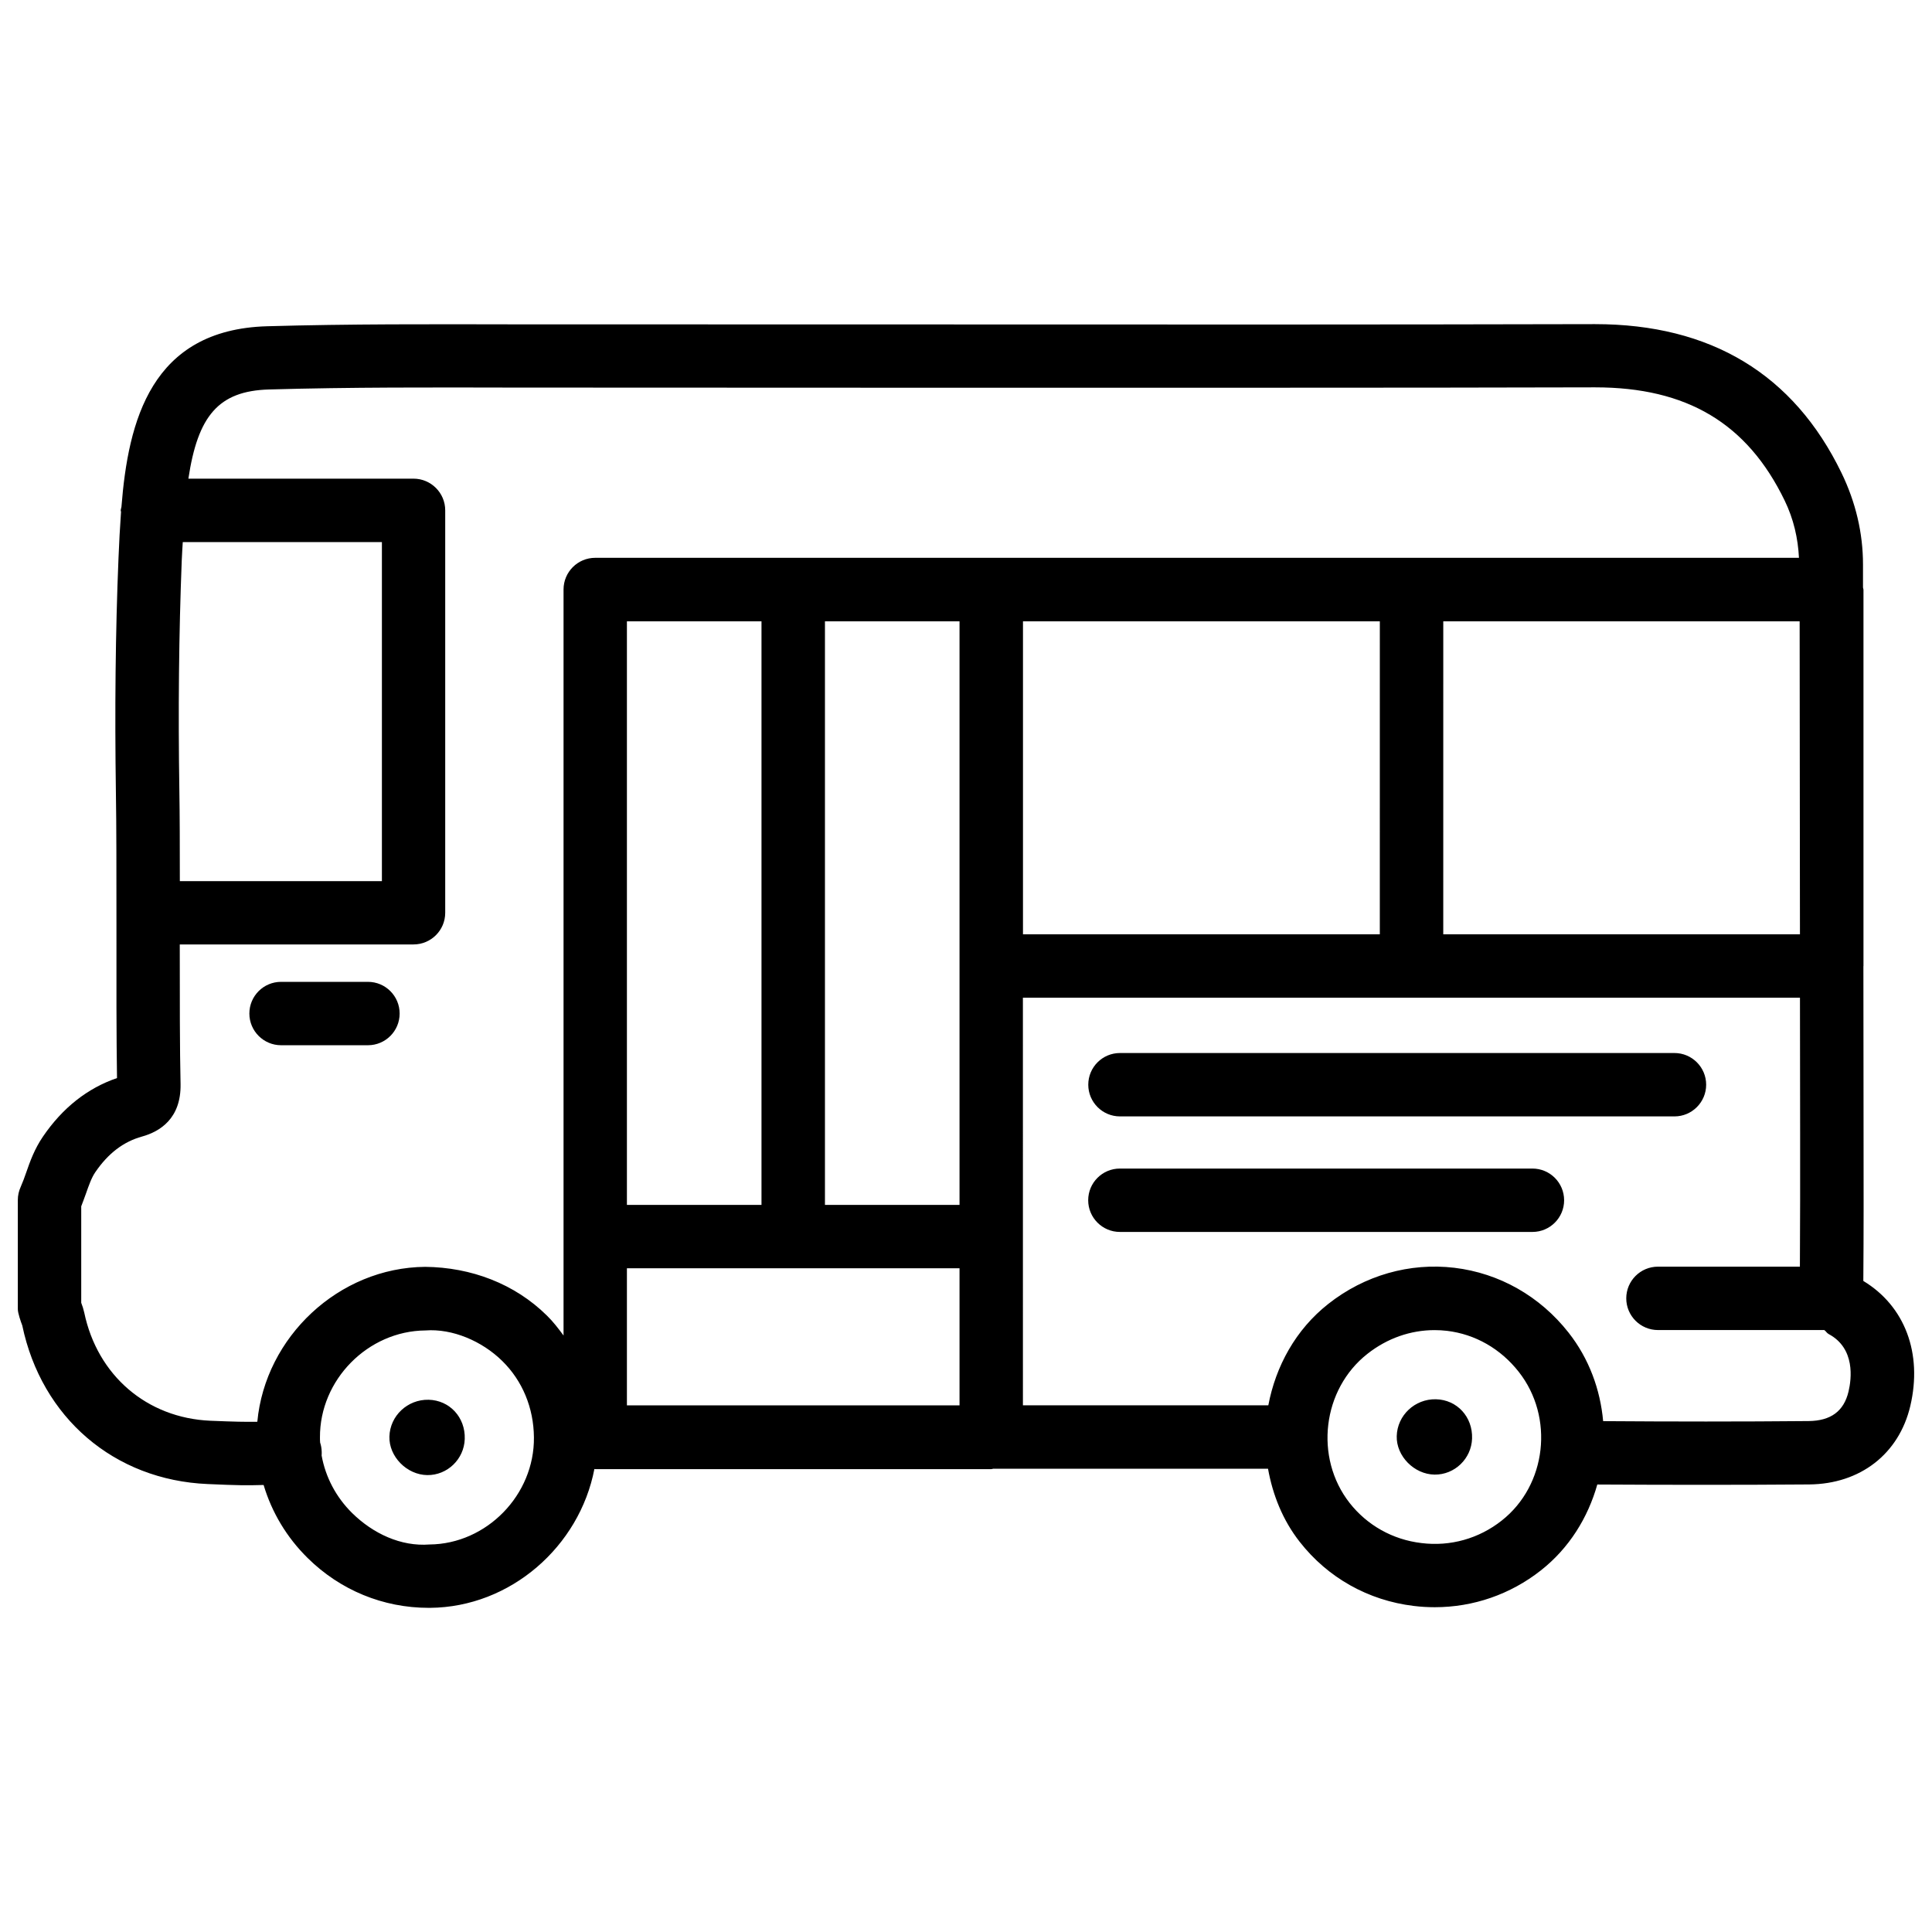
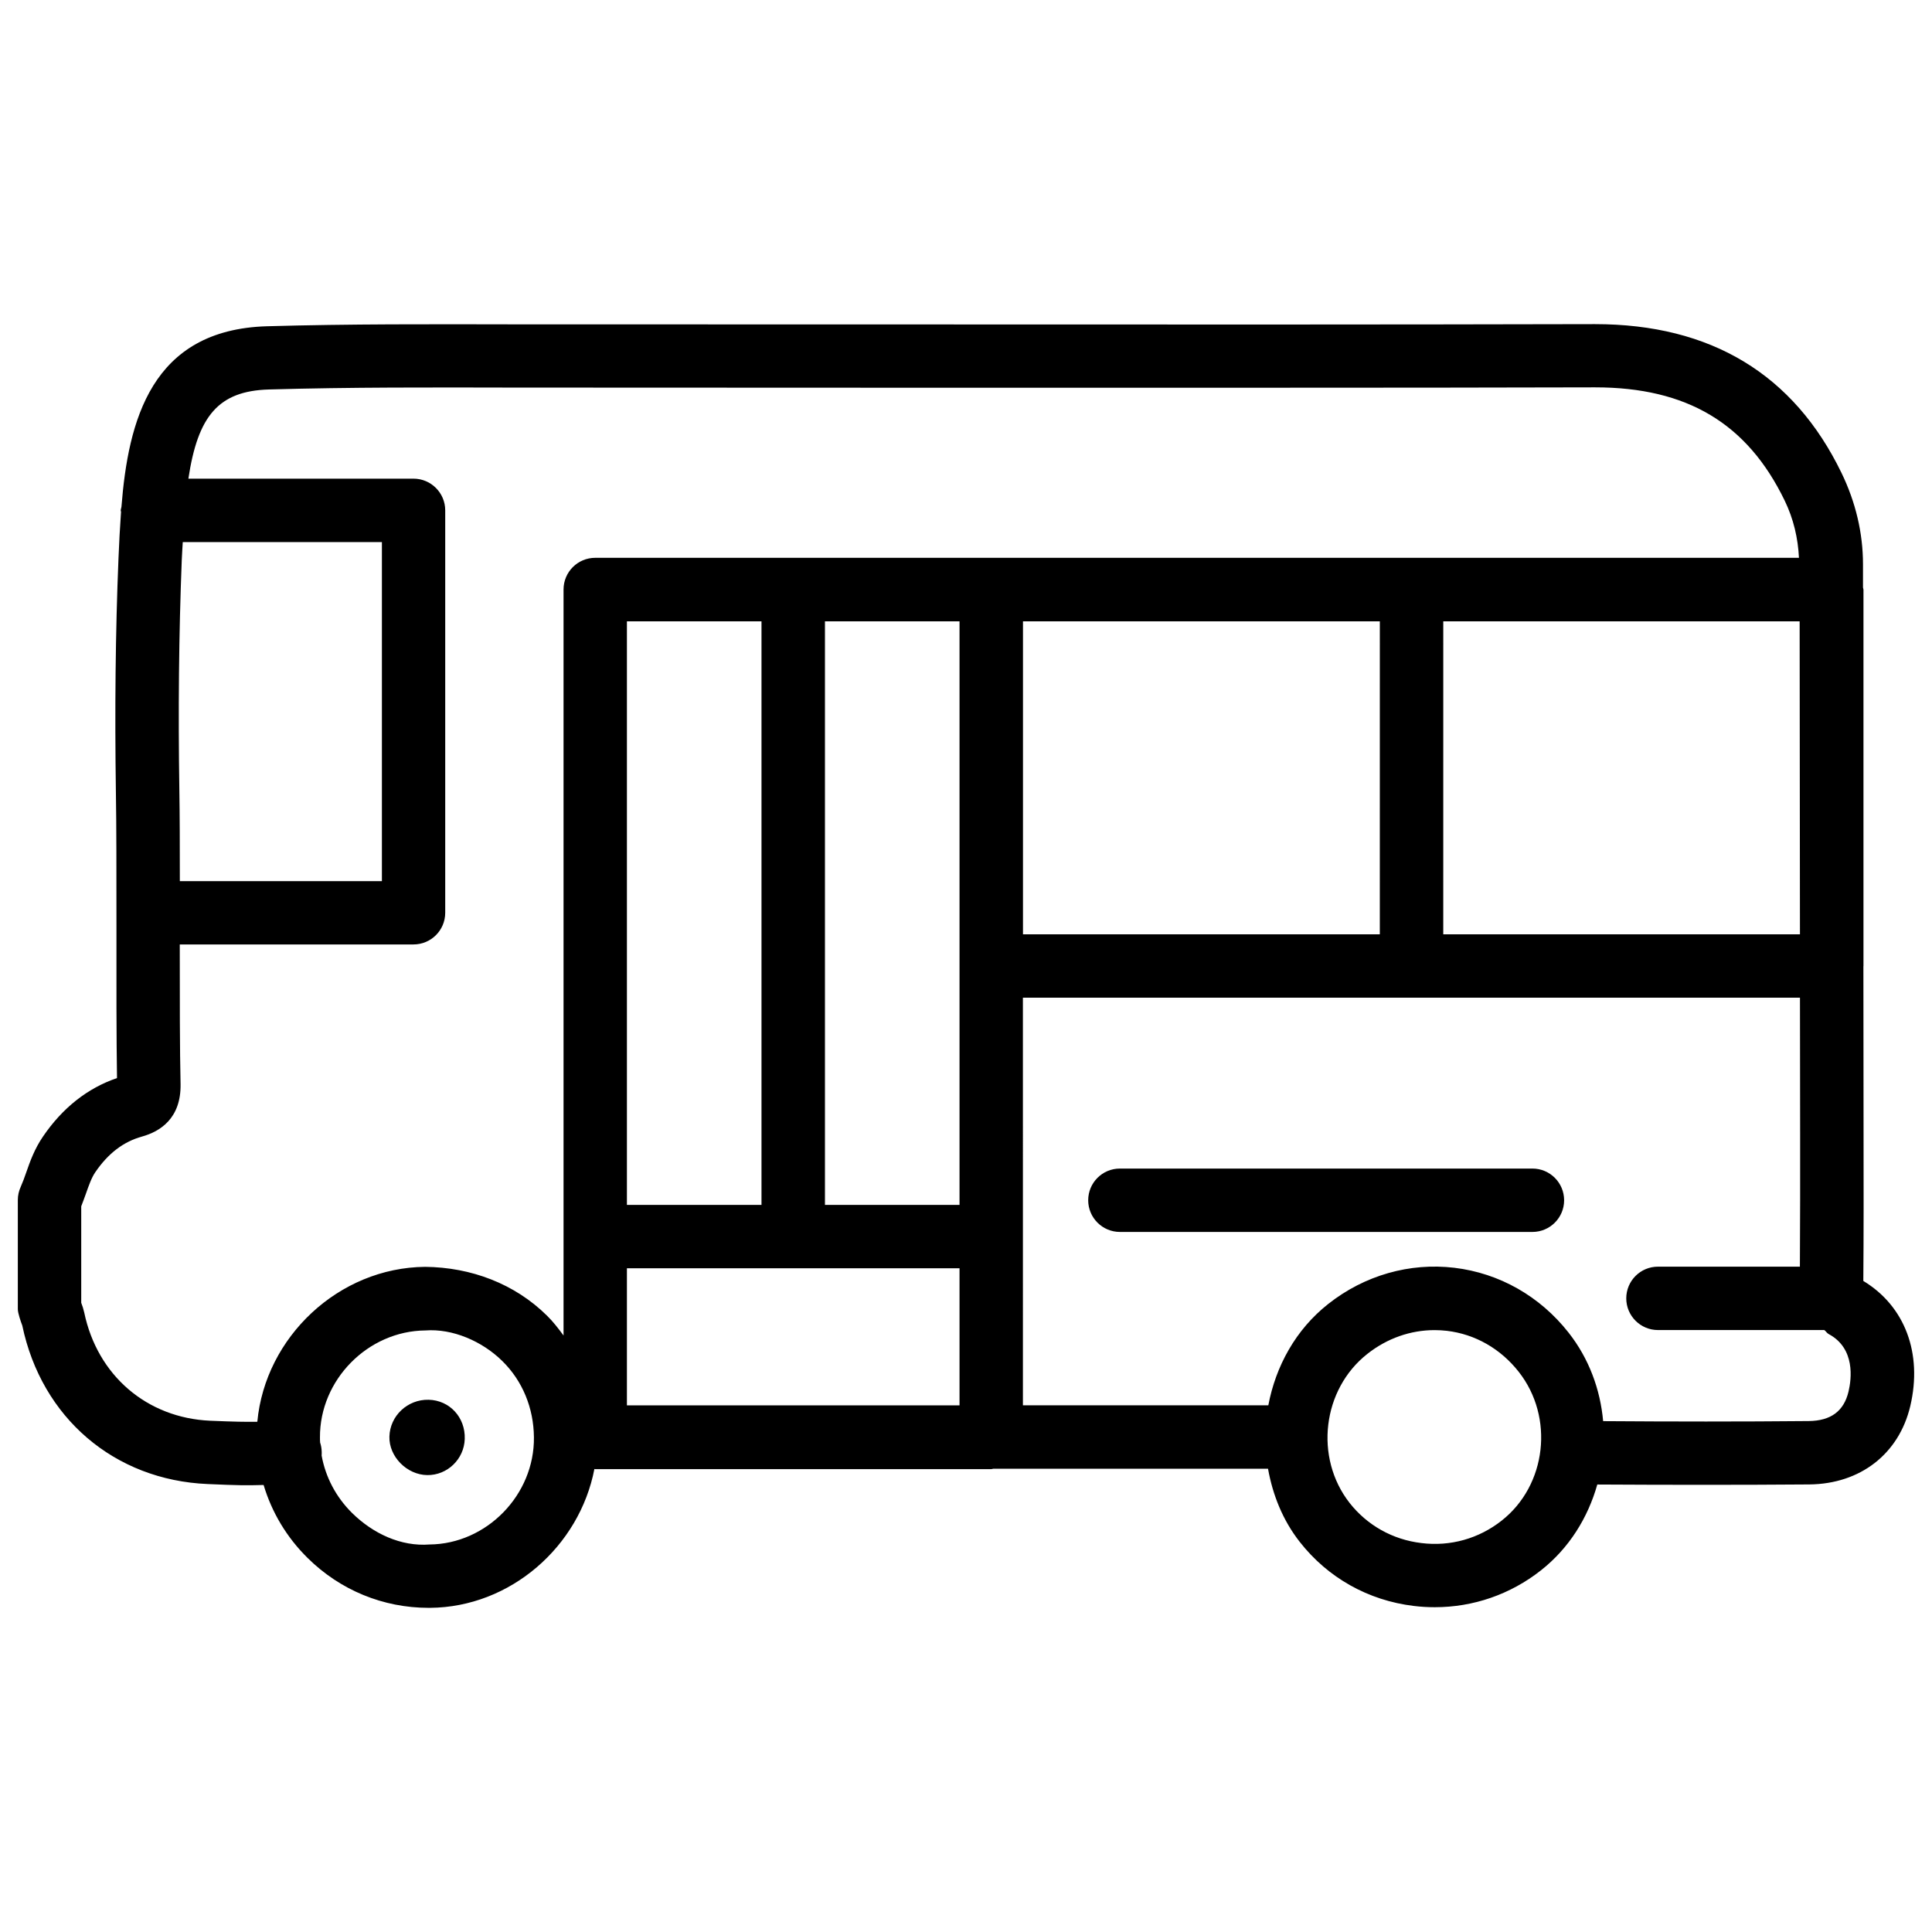
<svg xmlns="http://www.w3.org/2000/svg" width="800px" height="800px" version="1.1" viewBox="144 144 512 512">
  <defs>
    <clipPath id="a">
      <path d="m148.09 229h503.81v342h-503.81z" />
    </clipPath>
  </defs>
  <g clip-path="url(#a)">
    <path d="m637.8 483.46c0.105-12.891 0.082-25.777 0.062-38.668l-0.043-44.691c0-0.043 0.02-0.062 0.02-0.105v-99.711c0-0.211-0.105-0.379-0.125-0.586v-6.109c0-8.312-1.93-16.48-5.688-24.246-12.68-26.176-34.637-39.445-65.328-39.445h-0.293c-52.73 0.125-114.8 0.125-174.02 0.082l-112.04-0.023c-21.938-0.039-43.746-0.125-65.602 0.504-30.711 0.906-36.777 25.109-38.562 47.883-0.039 0.316-0.188 0.59-0.188 0.926 0 0.125 0.062 0.23 0.082 0.379-0.293 4.199-0.523 8.332-0.672 12.238-0.816 19.586-1.004 40.473-0.691 62.031 0.148 8.5 0.148 21.77 0.148 35.371-0.02 14.801-0.02 30.02 0.148 40.41-7.809 2.664-14.422 7.871-19.629 15.512-2.227 3.254-3.422 6.59-4.449 9.551-0.441 1.281-0.902 2.539-1.449 3.777-0.484 1.074-0.758 2.25-0.758 3.445v28.969c0 1.027 0.797 3.336 1.176 4.305 5.121 24.477 24.395 40.977 49.121 42.027 8.02 0.355 10.223 0.379 14.84 0.25 2.164 7.242 6.109 13.875 11.672 19.355 8.629 8.523 20.004 13.203 32.074 13.203h0.355c21.348-0.168 39.613-16.289 43.559-36.801 0.082 0 0.125 0.043 0.211 0.043h104.96c0.188 0 0.336-0.082 0.504-0.105h72.844c1.238 6.906 3.883 13.625 8.418 19.398 7.43 9.488 18.137 15.512 30.207 16.961 1.867 0.23 3.715 0.336 5.562 0.336 10.203 0 20.027-3.379 28.129-9.762 7.496-5.898 12.469-13.98 14.945-22.754 18.746 0.105 37.43 0.125 56.176-0.02 13.52-0.125 23.762-8.082 26.766-20.762 3.297-13.984-1.426-26.516-12.445-33.168zm-222.7-91.863v-82.941h94.57l-0.004 82.941zm-16.816-82.941v154.65h-35.664v-154.65zm-88.145 207.78v-36.336h88.145v36.336zm0-53.129v-154.65h35.664v154.65zm216.32-154.65h94.465l0.082 82.941h-94.527l0.004-82.941zm-334.8 68.855c0-9.277-0.02-17.801-0.125-23.867-0.336-21.246-0.129-41.816 0.629-61.109 0.062-1.762 0.188-3.234 0.273-4.871h52.773v89.848zm20.531 143.27c-3.422 0.043-5.793 0-12.469-0.273-16.793-0.734-29.914-11.988-33.398-28.676-0.211-0.945-0.484-1.785-0.797-2.582v-25.566c0.441-1.113 0.82-2.203 1.238-3.336 0.797-2.266 1.492-4.242 2.477-5.688 3.422-5.016 7.473-8.102 12.406-9.469 4.766-1.324 10.371-4.809 10.203-13.918-0.211-8.836-0.211-22.82-0.211-36.988h61.949c4.641 0 8.398-3.758 8.398-8.398v-106.64c0-4.641-3.777-8.398-8.398-8.398l-59.664 0.004c2.5-16.625 7.957-23.238 21.309-23.637 21.707-0.629 43.434-0.547 65.055-0.504l112.1 0.043c59.199-0.02 121.31 0.043 174.07-0.105h0.25c24.352 0 40.324 9.531 50.234 29.977 2.394 4.934 3.547 10.035 3.801 15.199h-319c-4.641 0-8.398 3.758-8.398 8.398v197.7c-1.363-1.848-2.75-3.672-4.41-5.289-8.543-8.438-20.09-12.785-32.266-12.91-22.918 0.207-42.379 18.594-44.477 41.055zm45.637 32.52c-7.598 0.586-14.988-2.898-20.531-8.355-4.262-4.219-7.031-9.508-8.062-15.219 0.02-0.336 0.043-0.672 0.02-1.008-0.02-0.859-0.168-1.66-0.418-2.434-0.043-0.441-0.043-0.902-0.043-1.363-0.082-15.242 12.699-28.215 27.941-28.34 7.137-0.547 15.008 2.812 20.363 8.082 5.375 5.269 8.332 12.469 8.398 20.238 0.168 15.258-12.535 28.27-27.668 28.398zm284.15-6.34c-6.047 4.785-13.625 6.926-21.309 5.961-7.598-0.902-14.359-4.703-19.02-10.645-9.383-12.008-7.242-30.102 4.746-39.508 5.227-4.113 11.418-6.277 17.781-6.277 1.09 0 2.184 0.062 3.273 0.188 7.473 0.883 14.234 4.746 19.039 10.875 9.445 12.012 7.391 30.043-4.512 39.406zm91.902-34.195c-1.238 5.227-4.703 7.766-10.578 7.828-18.094 0.168-36.273 0.148-54.453 0.02-0.754-8.332-3.715-16.543-9.172-23.469-7.578-9.637-18.324-15.742-30.25-17.172-11.84-1.406-23.785 1.973-33.418 9.574-8.668 6.824-13.938 16.543-15.891 26.871h-65.035l-0.004-108.03h205.93l0.043 36.422c0.02 11.629 0 23.238-0.062 34.867h-37.617c-4.641 0-8.398 3.758-8.398 8.398s3.777 8.398 8.398 8.398h44.082c0.461 0.316 0.652 0.797 1.176 1.07 7.098 3.797 6.027 11.922 5.25 15.219z" />
  </g>
  <path d="m257.59 514.95c-5.582-0.125-10.242 4.242-10.391 9.762-0.148 5.289 4.617 10.141 10.035 10.203 5.312 0.062 9.762-4.219 9.93-9.574 0.188-5.731-4.012-10.262-9.574-10.391z" />
-   <path d="m524.54 514.82c-5.582-0.125-10.242 4.242-10.391 9.762-0.148 5.289 4.617 10.141 10.035 10.203 5.312 0.062 9.762-4.219 9.93-9.574 0.188-5.731-3.988-10.266-9.574-10.391z" />
-   <path d="m241.51 404.2h-23.027c-4.641 0-8.398 3.758-8.398 8.398s3.777 8.398 8.398 8.398h23.027c4.641 0 8.398-3.758 8.398-8.398s-3.758-8.398-8.398-8.398z" />
-   <path d="m596.15 431.46c0-4.641-3.777-8.398-8.398-8.398h-146.95c-4.641 0-8.398 3.758-8.398 8.398s3.777 8.398 8.398 8.398h146.95c4.621 0 8.398-3.758 8.398-8.398z" />
  <path d="m550.11 453.68h-109.33c-4.641 0-8.398 3.758-8.398 8.398s3.777 8.398 8.398 8.398h109.33c4.641 0 8.398-3.758 8.398-8.398-0.004-4.641-3.758-8.398-8.398-8.398z" />
</svg>